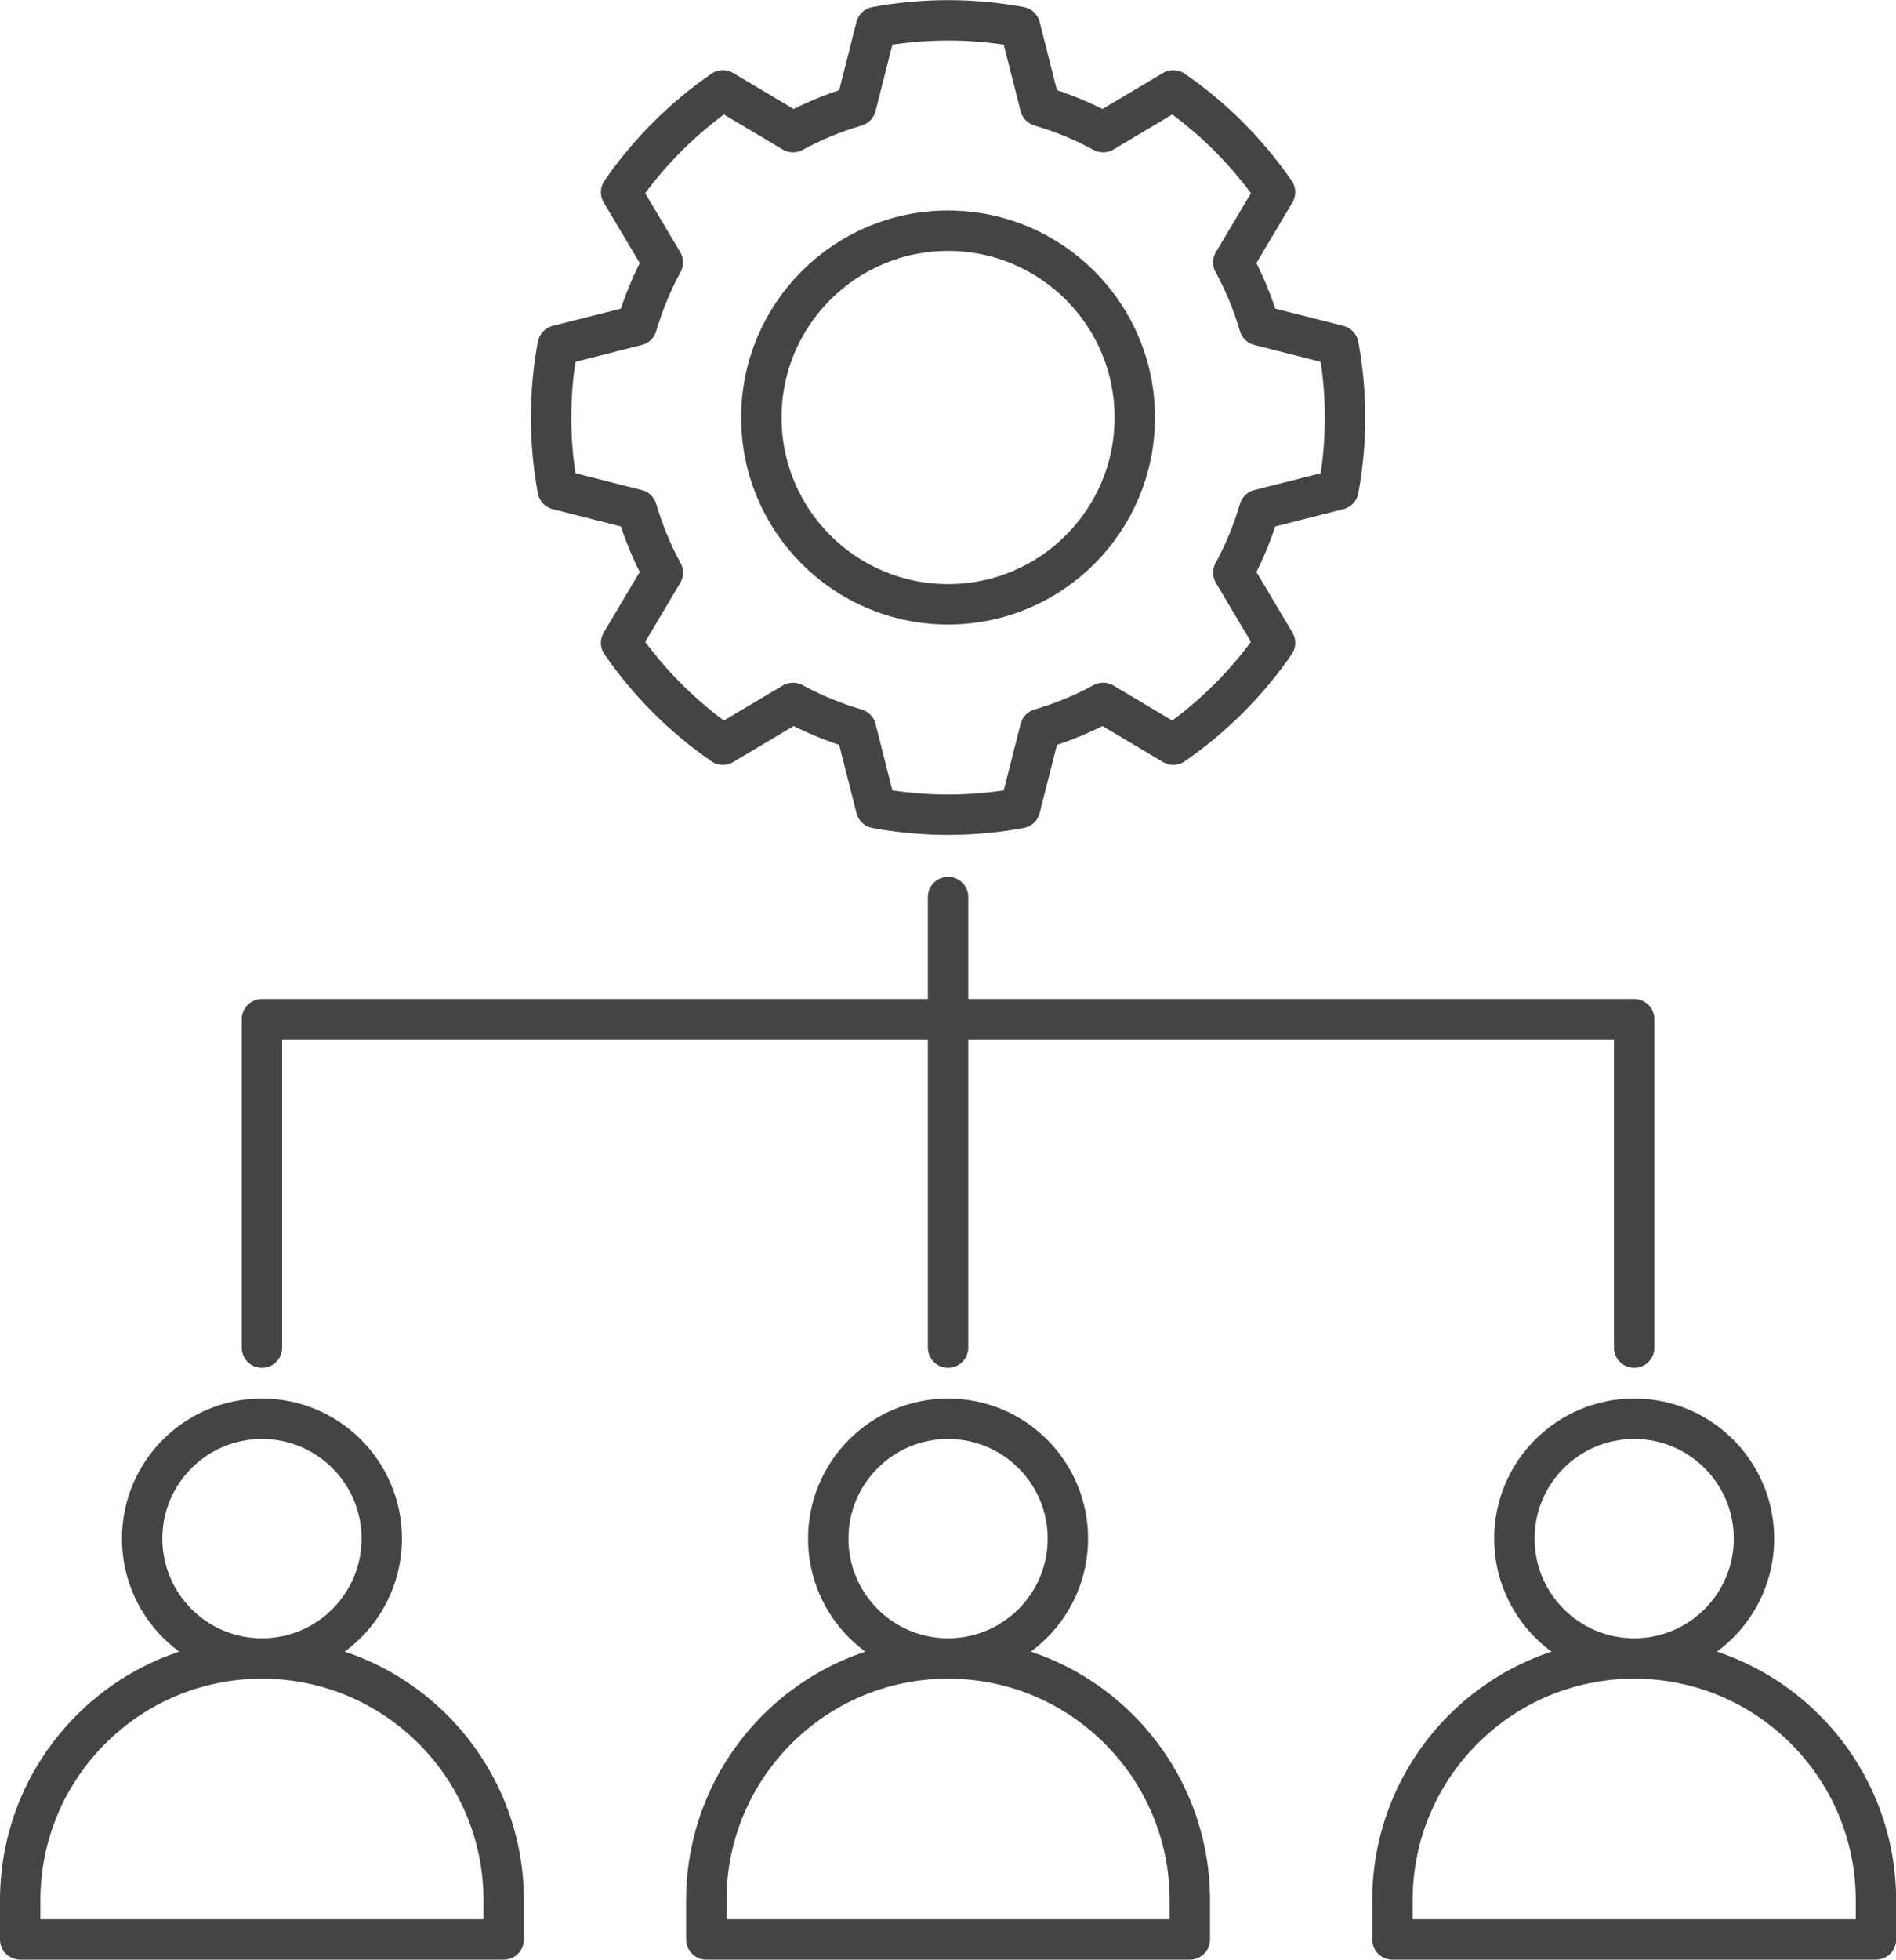
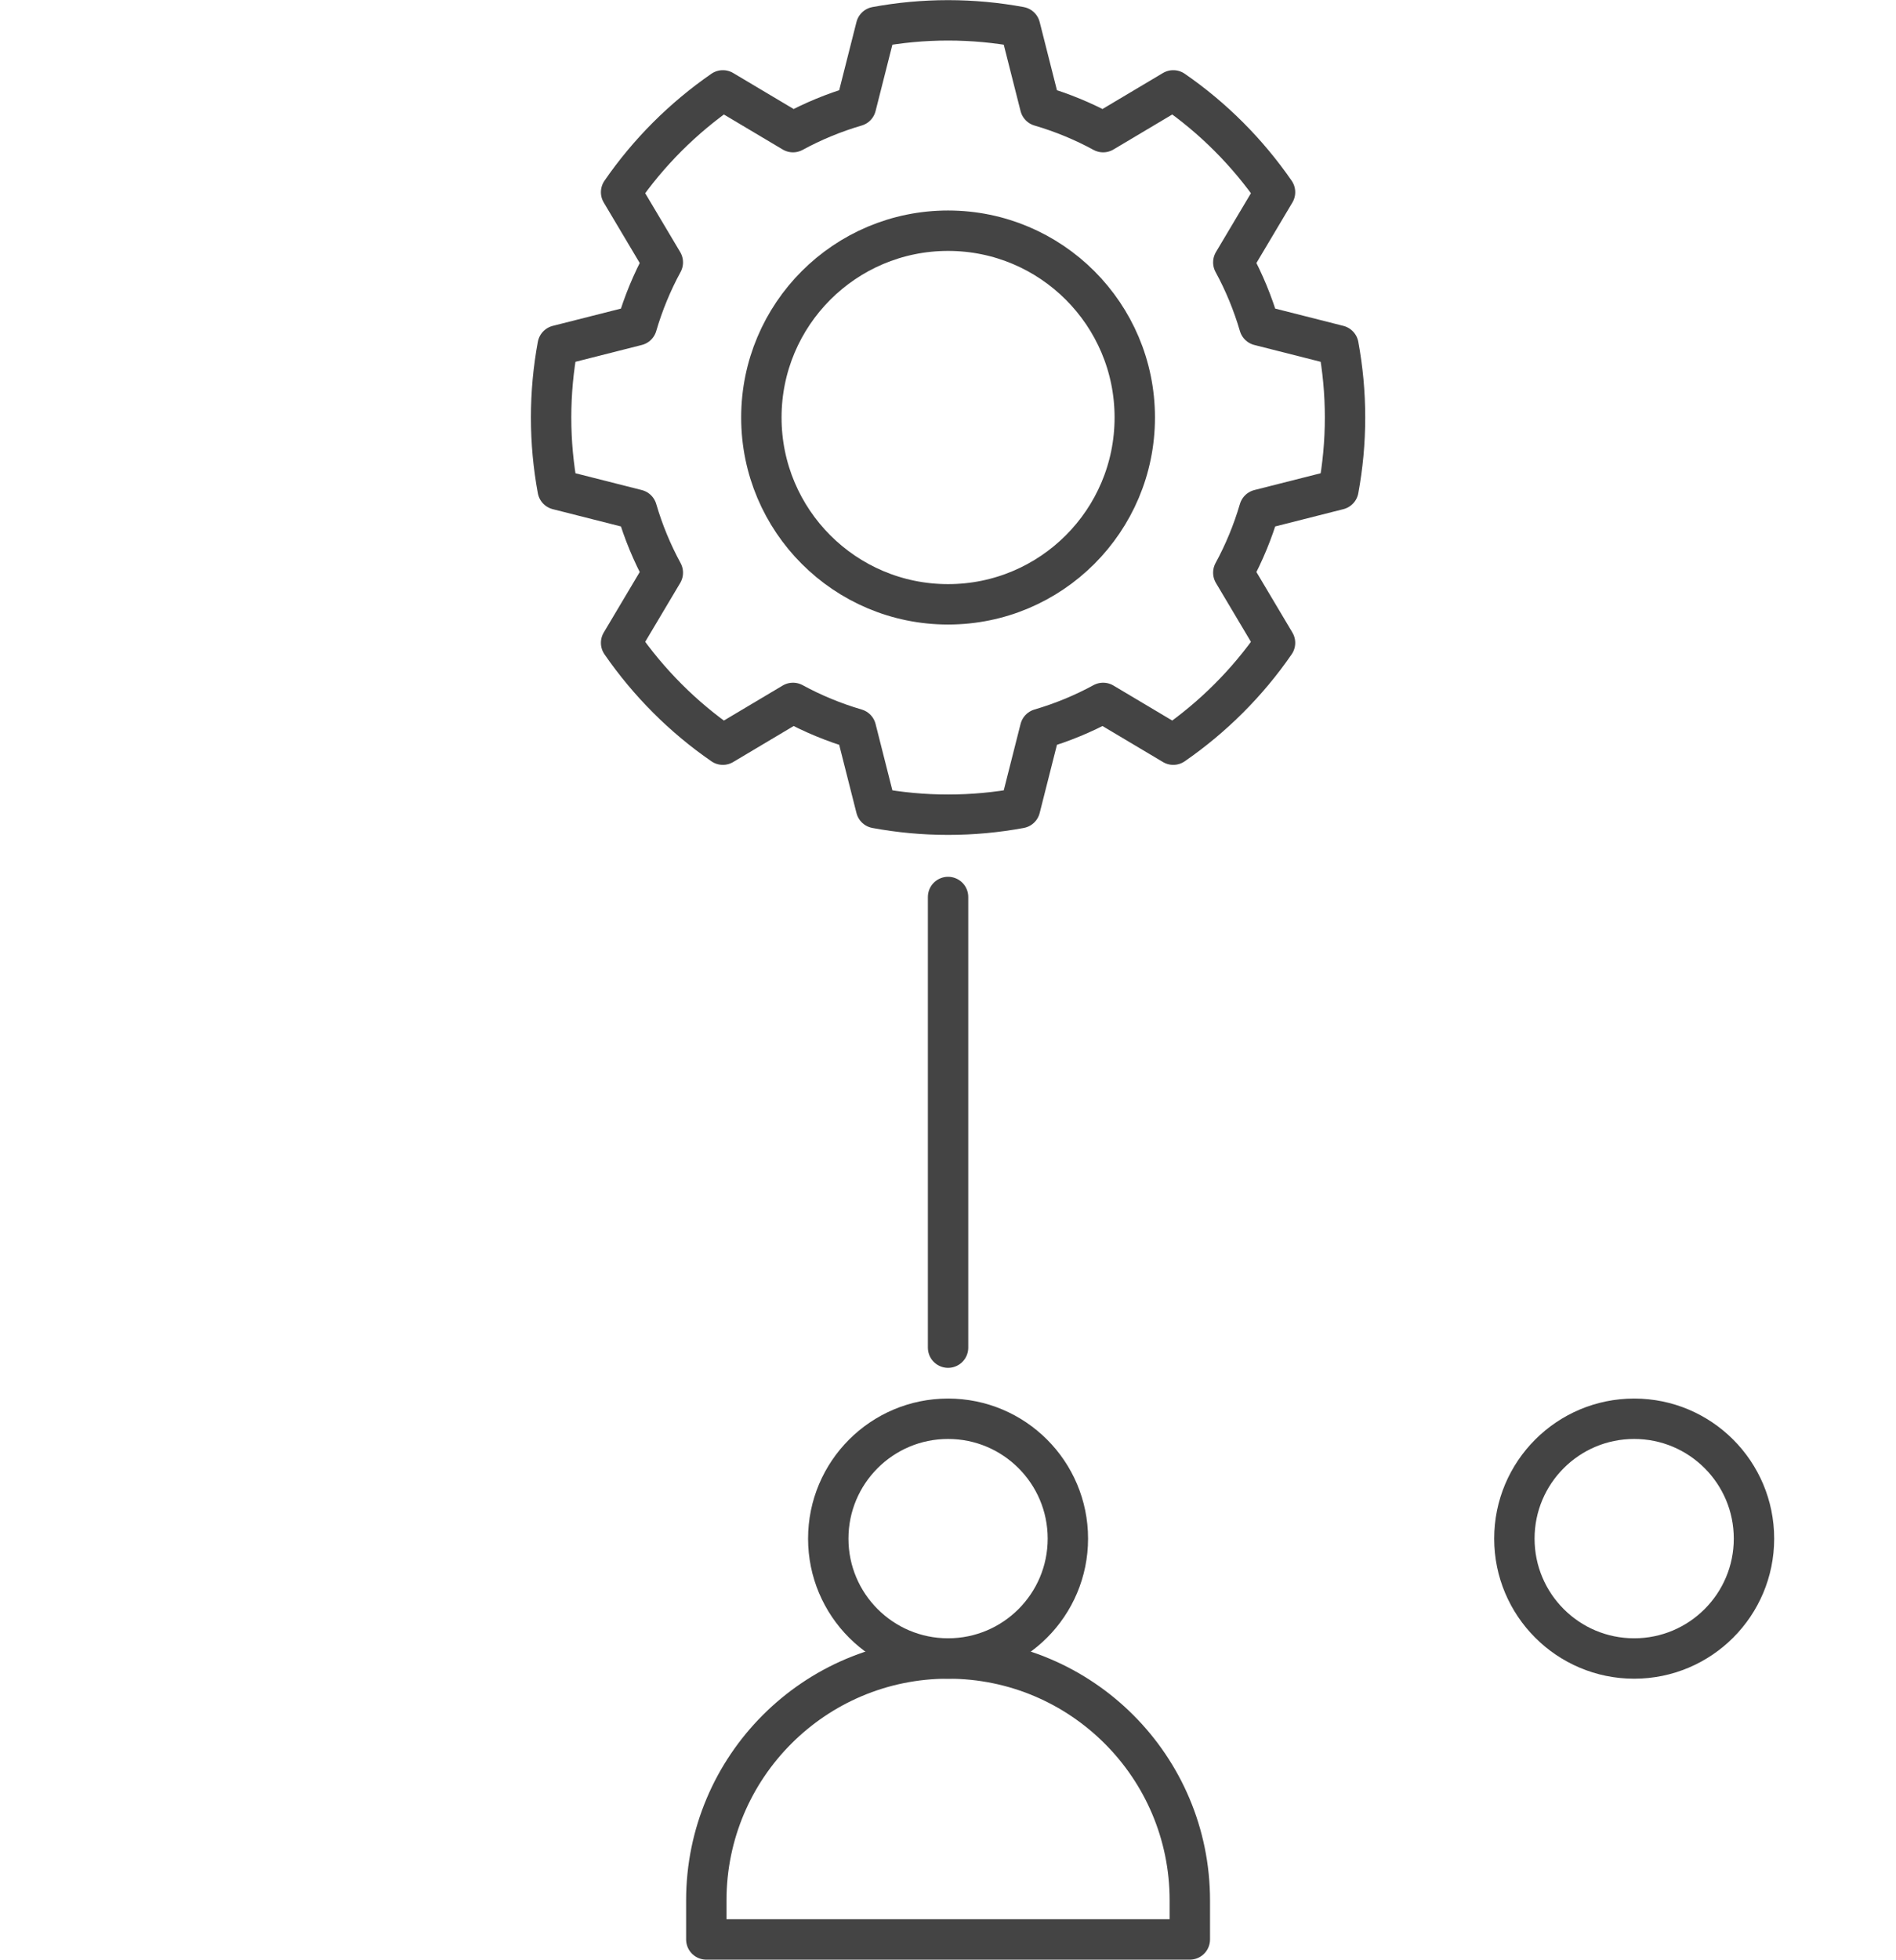
<svg xmlns="http://www.w3.org/2000/svg" id="_レイヤー_2" data-name="レイヤー 2" viewBox="0 0 140.85 145.5">
  <defs>
    <style>
      .cls-1 {
        fill: none;
        stroke: #444;
        stroke-linecap: round;
        stroke-linejoin: round;
        stroke-width: 3px;
      }
    </style>
  </defs>
  <g id="Icons">
    <g>
      <g>
        <path class="cls-1" d="M99.43,25.65c.32,1.74.49,3.52.49,5.35s-.17,3.61-.49,5.35l-5.88,1.49c-.48,1.64-1.13,3.21-1.93,4.68l3.1,5.21c-2.04,2.96-4.61,5.52-7.56,7.56l-5.21-3.1c-1.47.8-3.04,1.45-4.68,1.93l-1.49,5.88c-1.74.32-3.52.49-5.35.49s-3.61-.17-5.35-.49l-1.49-5.88c-1.64-.48-3.21-1.13-4.68-1.93l-5.21,3.1c-2.96-2.04-5.52-4.61-7.56-7.56l3.1-5.21c-.8-1.47-1.45-3.04-1.93-4.68l-5.88-1.49c-.32-1.74-.49-3.52-.49-5.35s.17-3.61.49-5.35l5.88-1.49c.48-1.64,1.13-3.21,1.93-4.68l-3.1-5.21c2.04-2.96,4.61-5.52,7.56-7.56l5.21,3.1c1.47-.8,3.04-1.45,4.68-1.93l1.49-5.88c1.74-.32,3.52-.49,5.35-.49s3.61.17,5.35.49l1.49,5.88c1.64.48,3.21,1.13,4.68,1.93l5.21-3.1c2.96,2.04,5.52,4.61,7.56,7.56l-3.1,5.21c.8,1.47,1.45,3.04,1.93,4.68l5.88,1.49Z" />
        <circle class="cls-1" cx="70.43" cy="31" r="13.87" />
      </g>
-       <polyline class="cls-1" points="19.46 100.06 19.46 75.67 121.4 75.67 121.4 100.06" />
      <line class="cls-1" x1="70.43" y1="100.06" x2="70.43" y2="66.6" />
      <g>
-         <circle class="cls-1" cx="19.46" cy="114.24" r="8.9" />
-         <path class="cls-1" d="M37.41,144H1.5v-2.9c0-9.92,8.04-17.96,17.96-17.96h0c9.92,0,17.96,8.04,17.96,17.96v2.9Z" />
-       </g>
+         </g>
      <g>
        <circle class="cls-1" cx="70.43" cy="114.24" r="8.9" />
-         <path class="cls-1" d="M88.38,144h-35.91v-2.9c0-9.92,8.04-17.96,17.96-17.96h0c9.92,0,17.96,8.04,17.96,17.96v2.9Z" />
+         <path class="cls-1" d="M88.38,144h-35.91v-2.9c0-9.92,8.04-17.96,17.96-17.96h0c9.92,0,17.96,8.04,17.96,17.96v2.9" />
      </g>
      <g>
        <circle class="cls-1" cx="121.4" cy="114.24" r="8.9" />
-         <path class="cls-1" d="M139.35,144h-35.91v-2.9c0-9.92,8.04-17.96,17.96-17.96h0c9.92,0,17.96,8.04,17.96,17.96v2.9Z" />
      </g>
    </g>
  </g>
</svg>